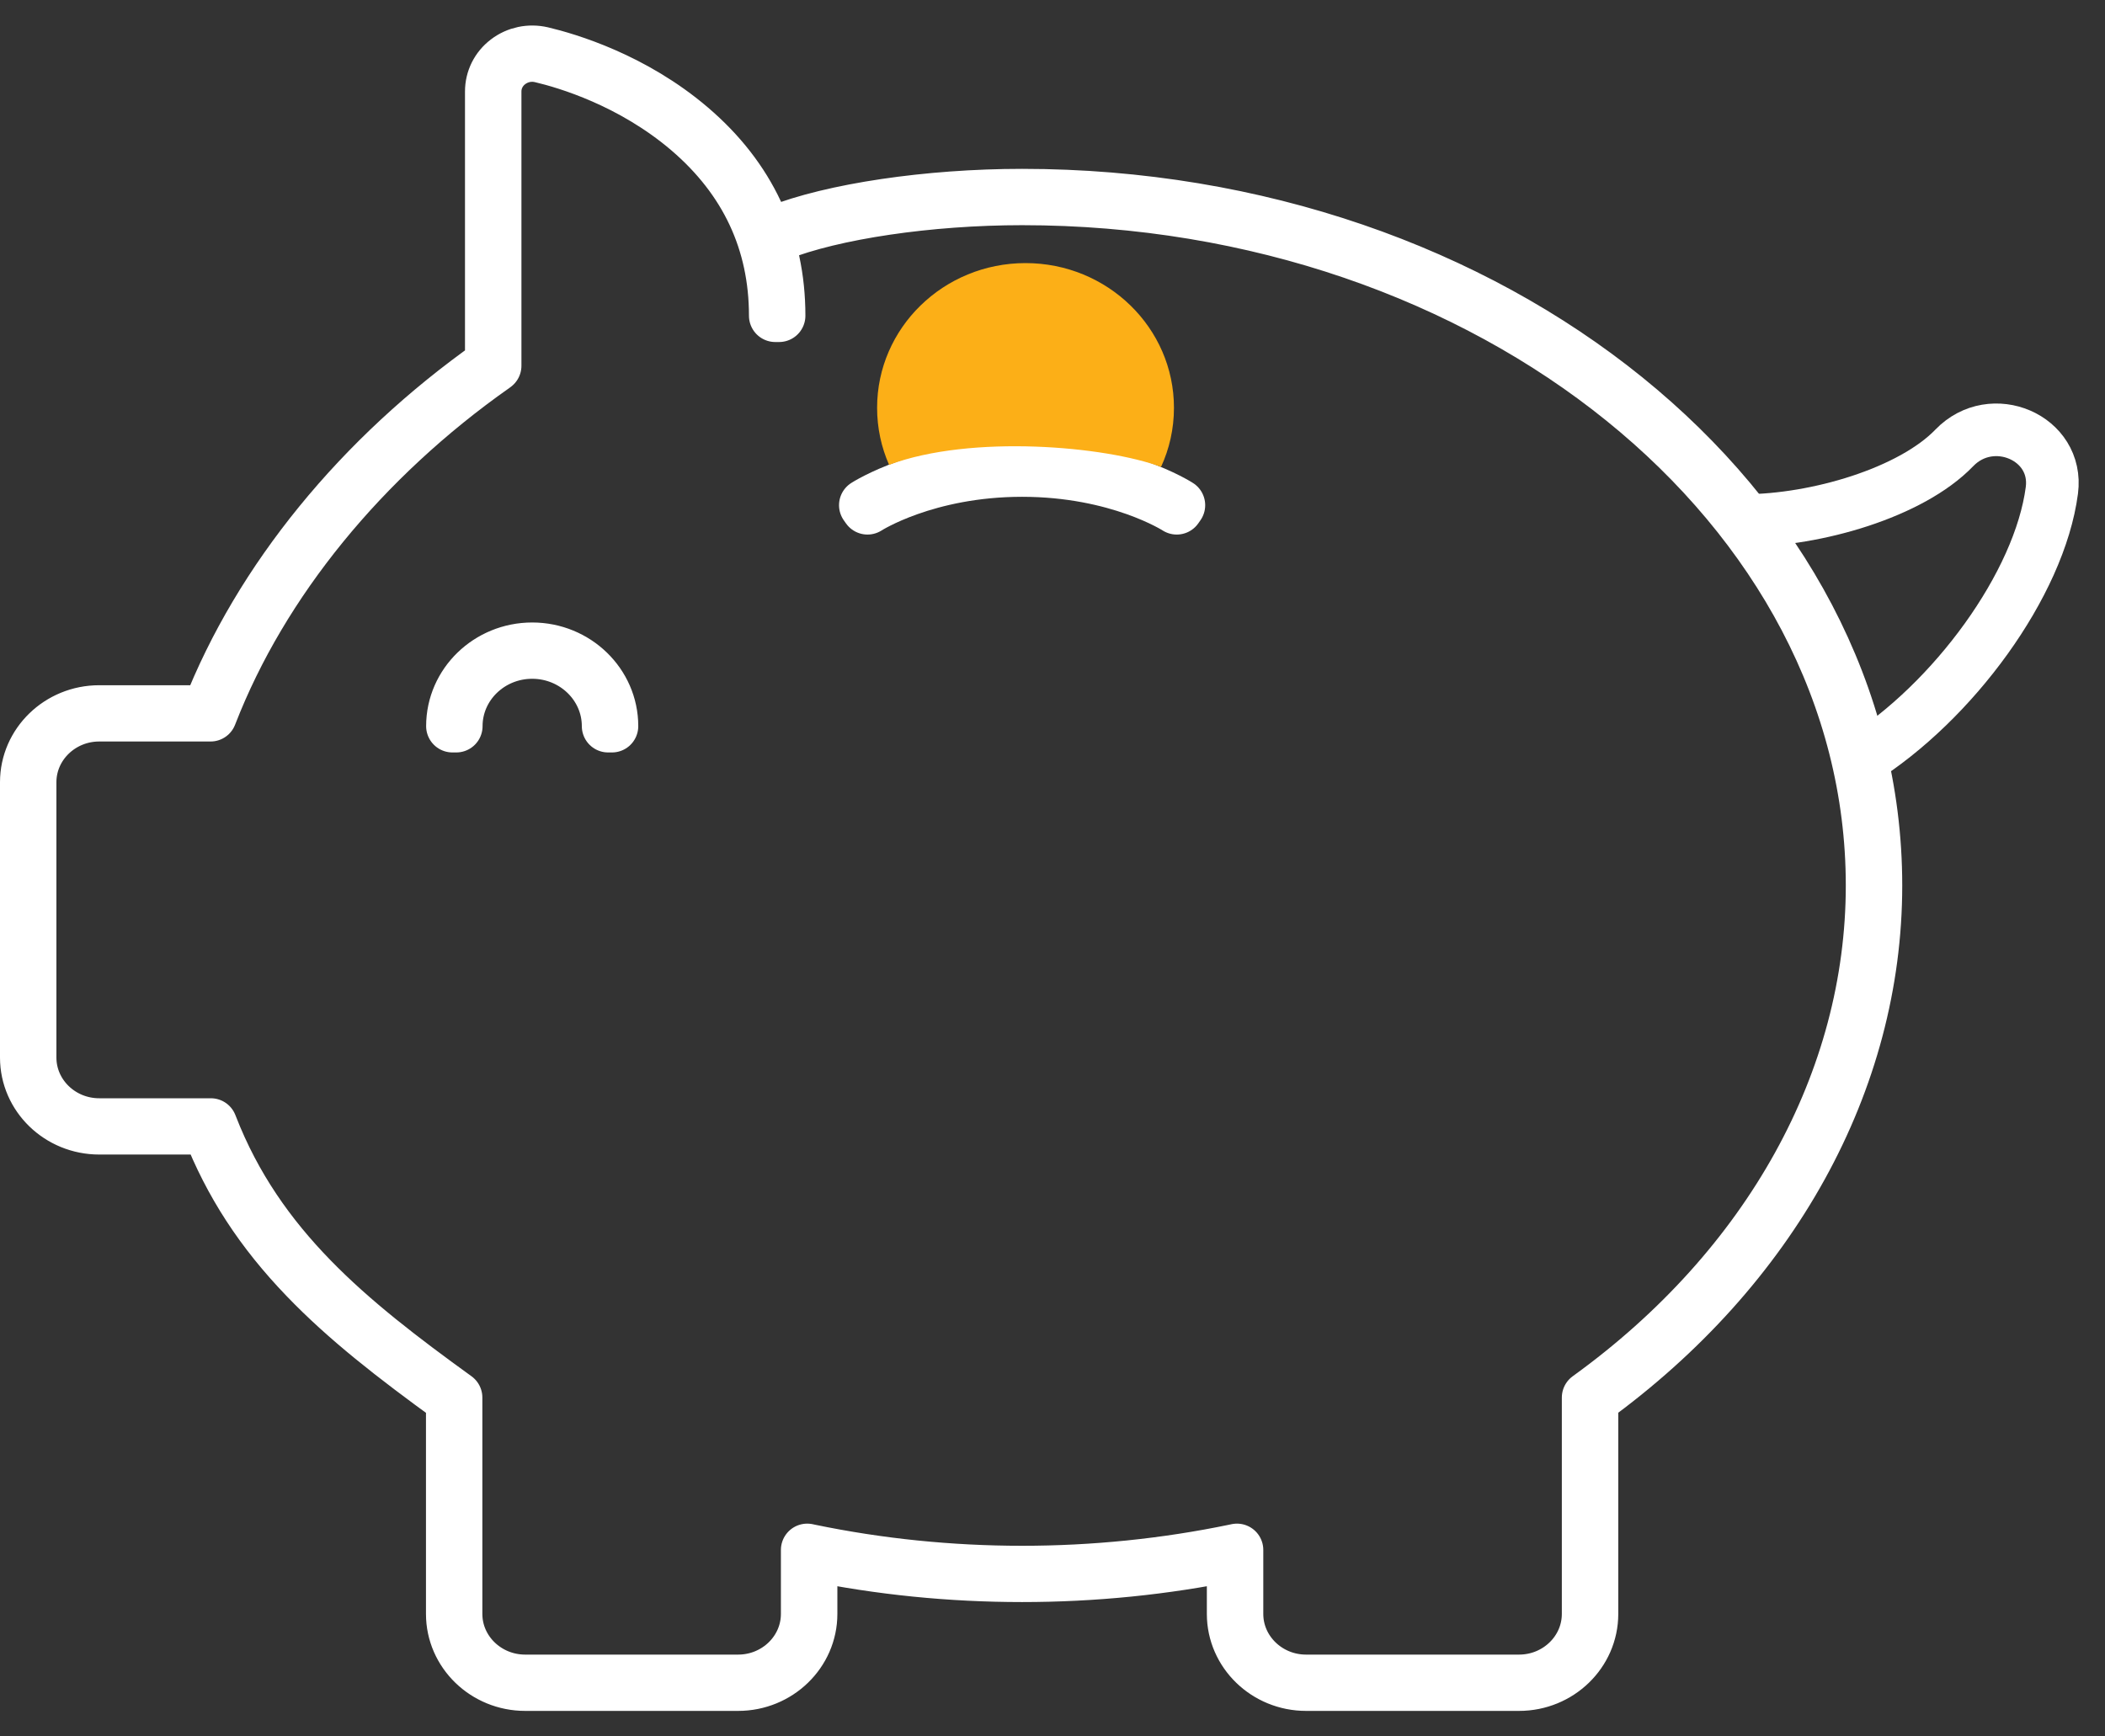
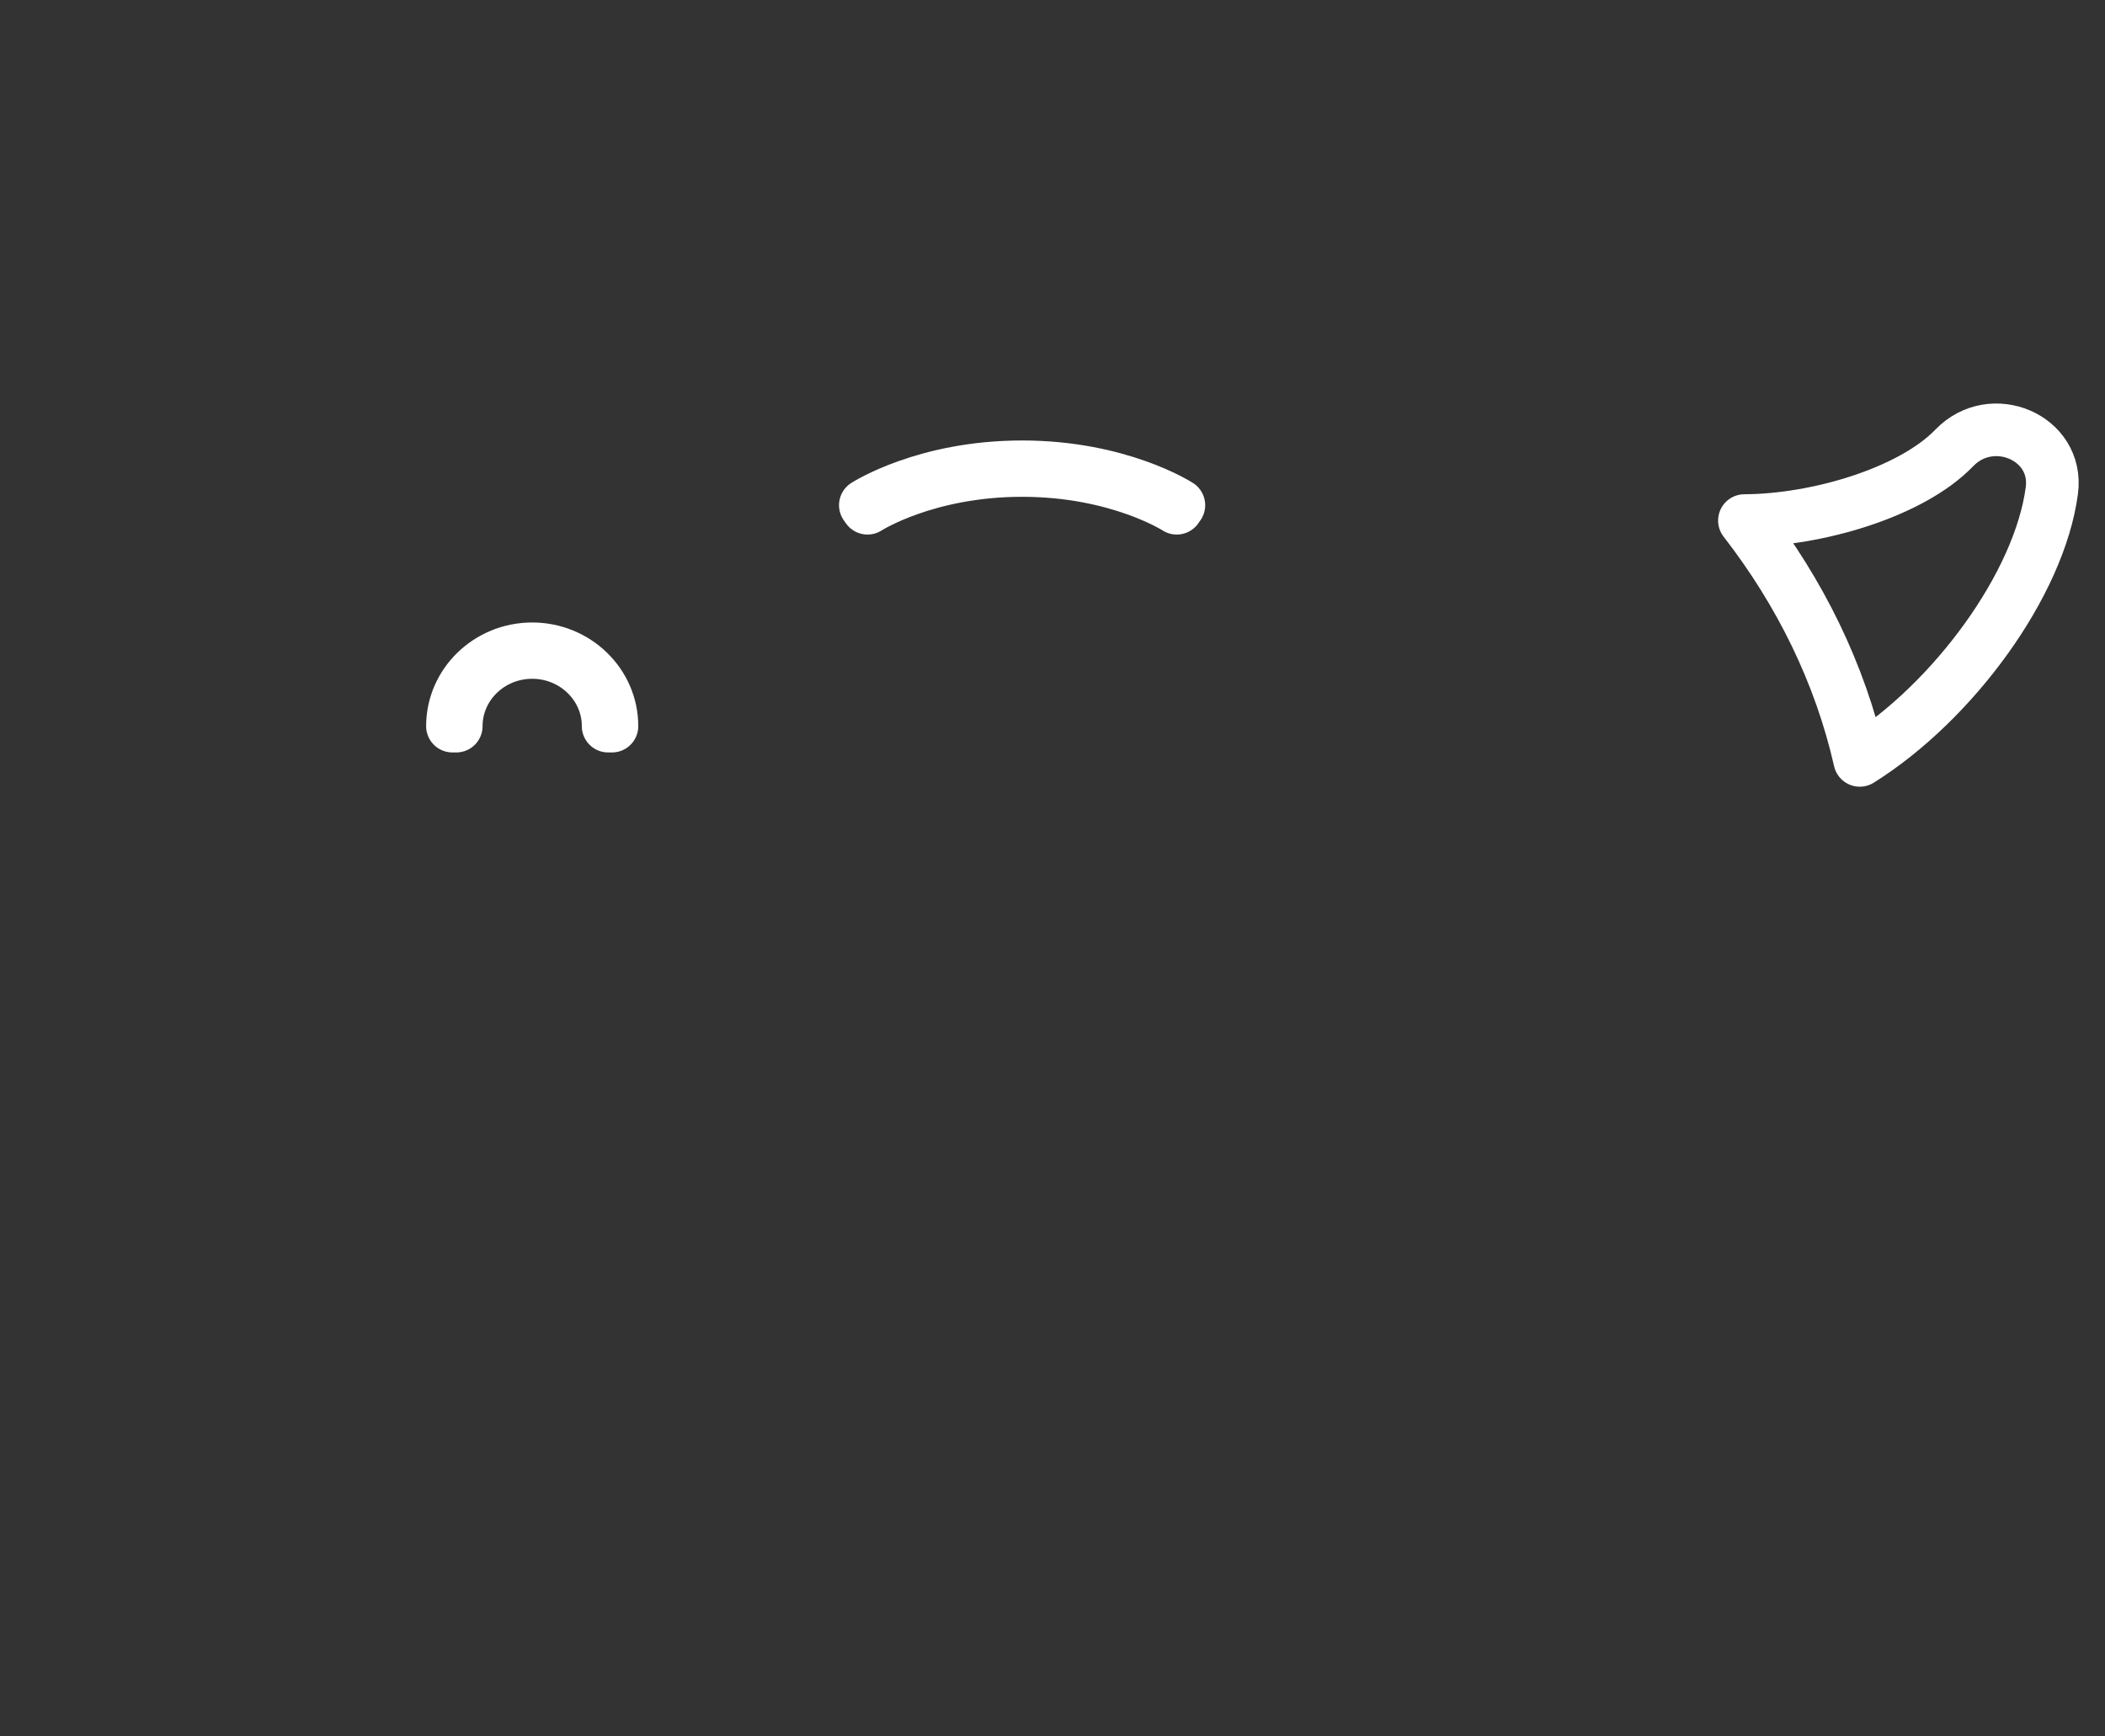
<svg xmlns="http://www.w3.org/2000/svg" width="80" height="66" viewBox="0 0 80 66" fill="none">
  <rect x="0" y="0" width="80" height="66" fill="#333333" stroke="none" />
-   <path d="M57.731 64.03H49.637C48.109 64.03 46.866 62.824 46.866 61.344V59.085C44.261 59.621 41.562 59.893 38.845 59.893C36.127 59.893 33.428 59.621 30.824 59.085V61.344C30.824 62.824 29.58 64.03 28.052 64.03H19.959C18.431 64.03 17.189 62.824 17.189 61.344V53.192C14.948 51.569 13.142 50.16 11.615 48.571C9.921 46.811 8.744 45.003 7.913 42.883H3.77C2.242 42.883 1 41.679 1 40.197V29.731C1 28.249 2.242 27.045 3.77 27.045H7.902C9.858 22.041 13.682 17.352 18.672 13.832V3.476C18.672 3.012 18.886 2.581 19.262 2.295C19.639 2.006 20.127 1.903 20.601 2.013C21.574 2.244 24.074 2.978 26.263 4.852C28.485 6.753 29.609 9.158 29.609 12H29.464C29.464 9.201 28.355 6.831 26.169 4.958C24.001 3.105 21.529 2.377 20.567 2.151C20.137 2.045 19.696 2.144 19.352 2.405C19.012 2.664 18.817 3.056 18.817 3.476V13.902L18.788 13.924C13.789 17.44 9.966 22.134 8.02 27.139L8.002 27.184H3.77C2.322 27.184 1.144 28.327 1.144 29.731V40.197C1.144 41.602 2.322 42.744 3.77 42.744H8.013L8.031 42.789C9.832 47.419 13.296 50.199 17.303 53.099L17.332 53.12V61.344C17.332 62.748 18.511 63.89 19.959 63.89H28.052C29.5 63.89 30.678 62.748 30.678 61.344V58.912L30.766 58.931C33.389 59.475 36.107 59.754 38.845 59.754C41.583 59.754 44.3 59.475 46.922 58.931L47.011 58.912V61.344C47.011 62.748 48.189 63.89 49.637 63.89H57.731C59.179 63.89 60.357 62.748 60.357 61.344V53.12L60.386 53.099C67.226 48.149 71.149 41.061 71.149 33.656C71.149 19.265 56.658 7.559 38.845 7.559C35.306 7.559 31.664 8.099 29.564 8.932L29.509 8.804C31.625 7.961 35.288 7.418 38.845 7.418C56.737 7.418 71.294 19.189 71.294 33.656C71.294 41.096 67.361 48.214 60.502 53.192V61.344C60.502 62.824 59.259 64.03 57.731 64.03Z" stroke="white" stroke-width="2" stroke-miterlimit="10" stroke-linecap="round" stroke-linejoin="round" />
  <path d="M77.981 18.637C78.243 16.628 75.7 15.545 74.274 17.023C72.627 18.731 69.024 19.777 66.296 19.786C68.421 22.527 69.931 25.605 70.68 28.902C74.219 26.689 77.513 22.215 77.981 18.637Z" stroke="white" stroke-width="2" stroke-miterlimit="10" stroke-linecap="round" stroke-linejoin="round" />
  <path d="M23.257 27.6H23.112C23.112 26.055 21.816 24.8 20.226 24.8C18.634 24.8 17.34 26.055 17.34 27.6H17.195C17.195 25.979 18.555 24.66 20.226 24.66C21.898 24.66 23.257 25.979 23.257 27.6Z" stroke="white" stroke-width="2" stroke-miterlimit="10" stroke-linecap="round" stroke-linejoin="round" />
  <path d="M44.722 19.318C44.7 19.305 42.491 17.883 38.845 17.883C35.199 17.883 32.99 19.305 32.969 19.318L32.887 19.202C32.909 19.189 35.151 17.742 38.845 17.742C42.539 17.742 44.781 19.189 44.803 19.202L44.722 19.318Z" stroke="white" stroke-width="2" stroke-miterlimit="10" stroke-linecap="round" stroke-linejoin="round" />
-   <path d="M38.975 10C35.86 10 33.334 12.462 33.334 15.5C33.334 16.27 33.496 17.003 33.789 17.668C36.924 16.5 42.028 16.962 44.125 17.747C44.441 17.061 44.616 16.301 44.616 15.5C44.616 12.462 42.09 10 38.975 10Z" fill="#FCAF17" />
</svg>